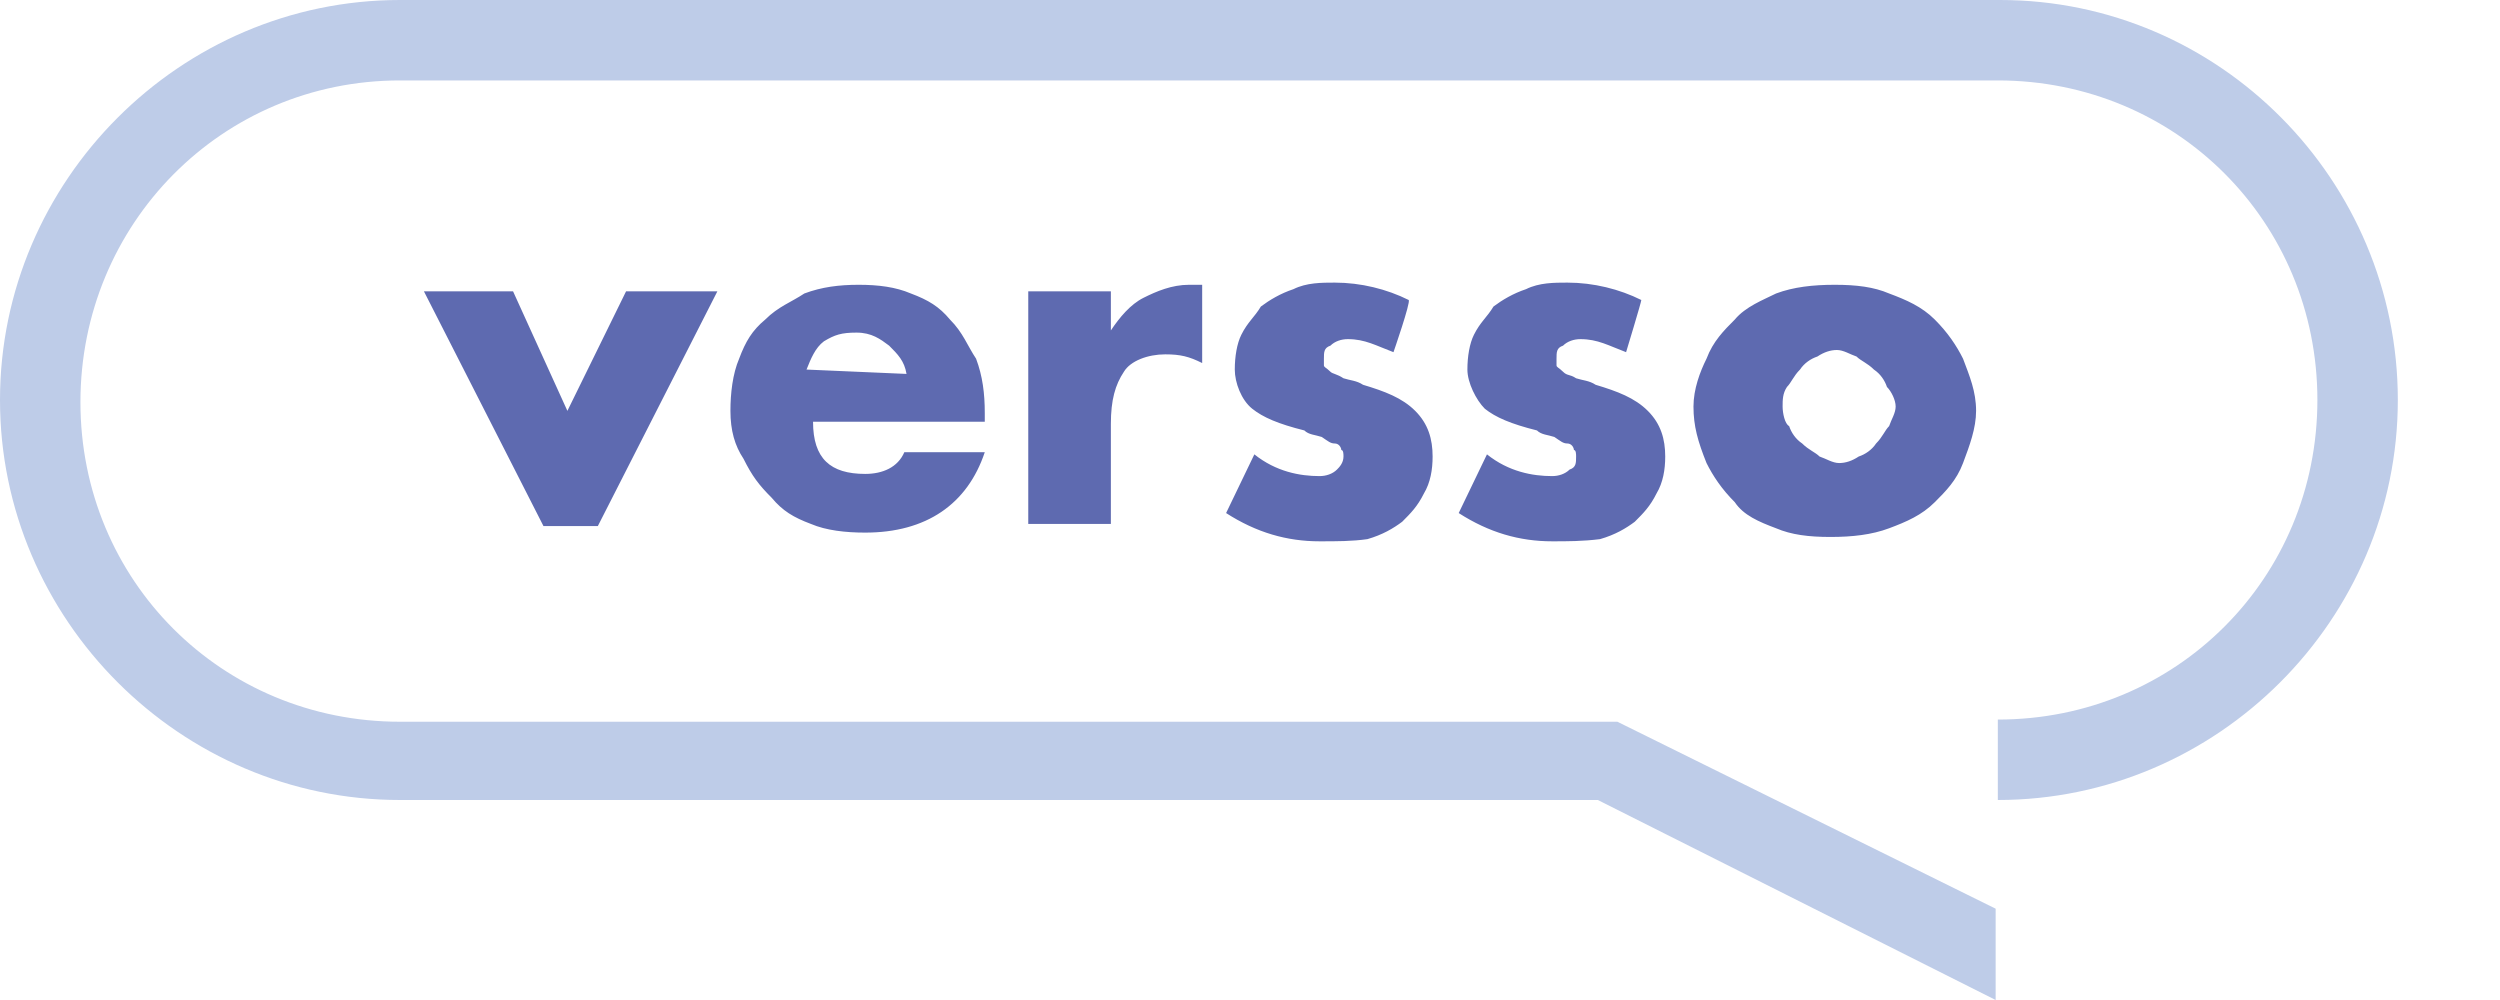
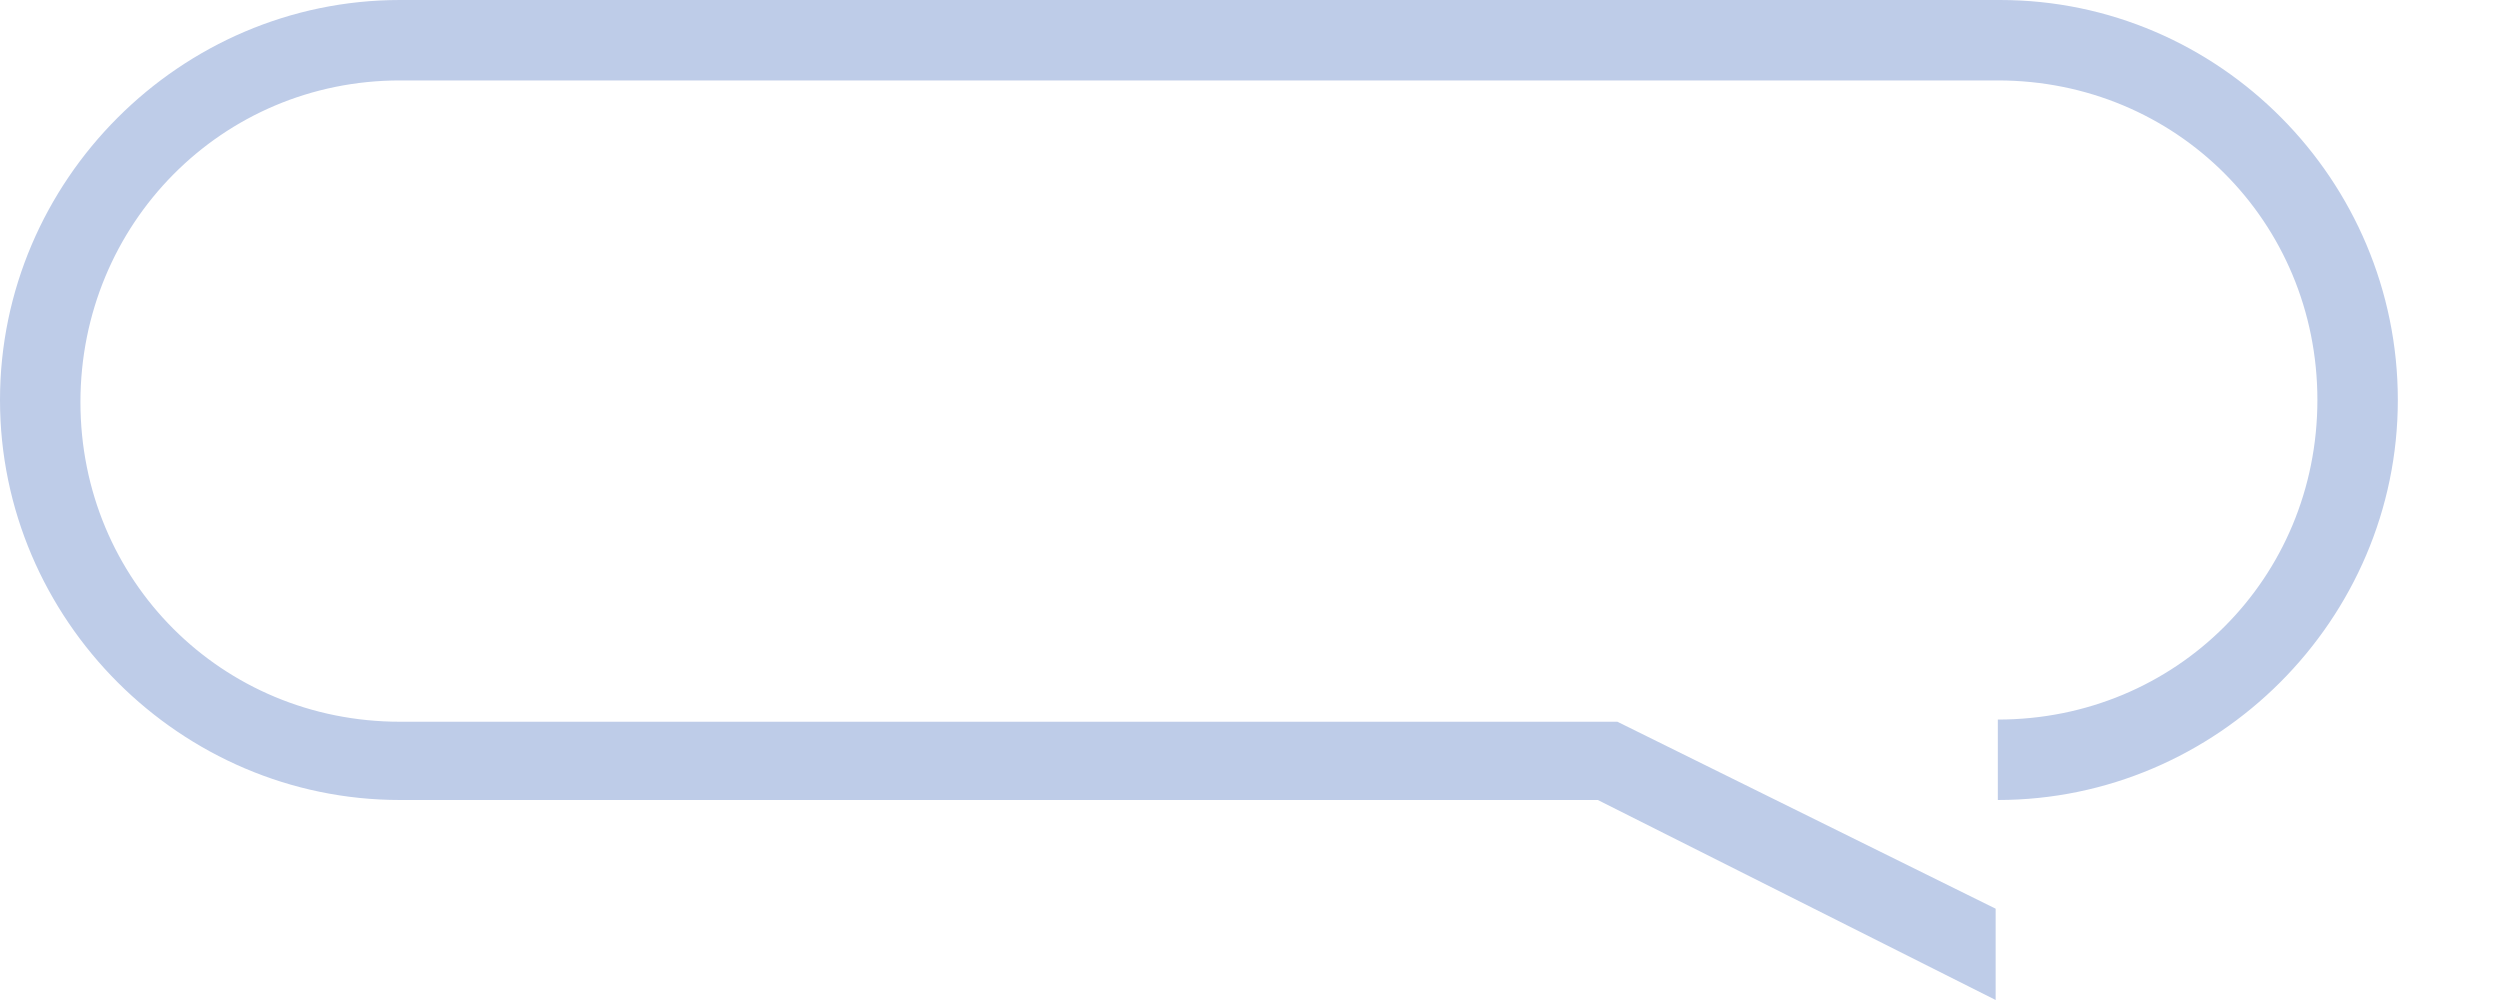
<svg xmlns="http://www.w3.org/2000/svg" version="1.1" id="Layer_1" x="0px" y="0px" width="115px" height="46px" viewBox="0 0 115 46" style="enable-background:new 0 0 115 46;" xml:space="preserve">
  <style type="text/css">
	.st0{fill:#BECCE8;}
	.st1{fill:#5E6AB0;}
</style>
  <script id="__gaOptOutExtension" />
  <path class="st0" d="M92,0H18.4C8.3,0,0,8.3,0,18.4s8.3,18.4,18.4,18.4h55.1L91.8,46v-4.2l-17.4-8.6h-56c-8.2,0-14.7-6.5-14.7-14.7  S10.2,3.7,18.4,3.7h73.5c8.2,0,14.7,6.5,14.7,14.7s-6.5,14.7-14.7,14.7v3.7c10.1,0,18.4-8.3,18.4-18.4S102.1,0,92,0z" />
  <g>
-     <path class="st1" d="M23.6,13.4l2.5,5.5l2.7-5.5H33l-5.5,10.8H25l-5.5-10.8C19.5,13.4,23.6,13.4,23.6,13.4z M37.4,19.4   c0,1.7,0.8,2.4,2.4,2.4c0.8,0,1.5-0.3,1.8-1h3.7c-0.8,2.4-2.7,3.7-5.5,3.7c-0.9,0-1.8-0.1-2.5-0.4c-0.8-0.3-1.3-0.6-1.8-1.2   c-0.6-0.6-0.9-1-1.3-1.8c-0.4-0.6-0.6-1.3-0.6-2.2c0-0.8,0.1-1.7,0.4-2.4c0.3-0.8,0.6-1.3,1.2-1.8c0.6-0.6,1.2-0.8,1.8-1.2   c0.8-0.3,1.6-0.4,2.5-0.4c0.9,0,1.7,0.1,2.4,0.4c0.8,0.3,1.3,0.6,1.8,1.2c0.6,0.6,0.8,1.2,1.2,1.8c0.3,0.8,0.4,1.6,0.4,2.5v0.4   C45.4,19.4,37.4,19.4,37.4,19.4z M41.7,17.2c-0.1-0.6-0.4-0.9-0.8-1.3c-0.4-0.3-0.8-0.6-1.5-0.6s-1,0.1-1.5,0.4   c-0.4,0.3-0.6,0.8-0.8,1.3L41.7,17.2C41.7,17.1,41.7,17.2,41.7,17.2z M47.3,13.4h3.8v1.8c0.4-0.6,0.9-1.2,1.5-1.5   c0.6-0.3,1.3-0.6,2.1-0.6h0.6v3.6c-0.6-0.3-1-0.4-1.7-0.4c-0.8,0-1.6,0.3-1.9,0.8c-0.4,0.6-0.6,1.3-0.6,2.4v4.6h-3.8L47.3,13.4   L47.3,13.4z M64.1,16.2c-0.8-0.3-1.3-0.6-2.1-0.6c-0.3,0-0.6,0.1-0.8,0.3c-0.3,0.1-0.3,0.3-0.3,0.6v0.3c0,0.1,0.1,0.1,0.3,0.3   c0.1,0.1,0.3,0.1,0.6,0.3c0.3,0.1,0.6,0.1,0.9,0.3c1,0.3,1.8,0.6,2.4,1.2c0.6,0.6,0.8,1.3,0.8,2.1c0,0.6-0.1,1.2-0.4,1.7   c-0.3,0.6-0.6,0.9-1,1.3c-0.4,0.3-0.9,0.6-1.6,0.8c-0.7,0.1-1.4,0.1-2.2,0.1c-1.5,0-2.9-0.4-4.3-1.3l1.3-2.7c1,0.8,2.1,1,3,1   c0.3,0,0.6-0.1,0.8-0.3c0.1-0.1,0.3-0.3,0.3-0.6c0-0.1,0-0.3-0.1-0.3c0-0.1-0.1-0.3-0.3-0.3c-0.2,0-0.3-0.1-0.6-0.3   c-0.3-0.1-0.6-0.1-0.8-0.3c-1.2-0.3-1.9-0.6-2.4-1c-0.5-0.4-0.8-1.2-0.8-1.8c0-0.6,0.1-1.2,0.3-1.6c0.3-0.6,0.6-0.8,0.9-1.3   c0.4-0.3,0.9-0.6,1.5-0.8c0.6-0.3,1.3-0.3,1.9-0.3c1.2,0,2.4,0.3,3.4,0.8C64.9,13.9,64.1,16.2,64.1,16.2z M74.8,16.2   c-0.8-0.3-1.3-0.6-2.1-0.6c-0.3,0-0.6,0.1-0.8,0.3c-0.3,0.1-0.3,0.3-0.3,0.6v0.3c0,0.1,0.1,0.1,0.3,0.3c0.2,0.2,0.3,0.1,0.6,0.3   c0.3,0.1,0.6,0.1,0.9,0.3c1,0.3,1.8,0.6,2.4,1.2c0.6,0.6,0.8,1.3,0.8,2.1c0,0.6-0.1,1.2-0.4,1.7c-0.3,0.6-0.6,0.9-1,1.3   c-0.4,0.3-0.9,0.6-1.6,0.8c-0.8,0.1-1.5,0.1-2.2,0.1c-1.5,0-2.9-0.4-4.3-1.3l1.3-2.7c1,0.8,2.1,1,3,1c0.3,0,0.6-0.1,0.8-0.3   c0.3-0.1,0.3-0.3,0.3-0.6c0-0.1,0-0.3-0.1-0.3c0-0.1-0.1-0.3-0.3-0.3c-0.2,0-0.3-0.1-0.6-0.3c-0.3-0.1-0.6-0.1-0.8-0.3   c-1.2-0.3-1.9-0.6-2.4-1c-0.4-0.4-0.8-1.2-0.8-1.8c0-0.6,0.1-1.2,0.3-1.6c0.3-0.6,0.6-0.8,0.9-1.3c0.4-0.3,0.9-0.6,1.5-0.8   c0.6-0.3,1.3-0.3,1.9-0.3c1.2,0,2.4,0.3,3.4,0.8C75.5,13.9,74.8,16.2,74.8,16.2z M77.9,18.7c0-0.8,0.3-1.6,0.6-2.2   c0.3-0.8,0.8-1.3,1.3-1.8c0.5-0.6,1.3-0.9,1.9-1.2c0.8-0.3,1.7-0.4,2.7-0.4s1.8,0.1,2.5,0.4c0.8,0.3,1.5,0.6,2.1,1.2   c0.6,0.6,1,1.2,1.3,1.8c0.3,0.8,0.6,1.5,0.6,2.4c0,0.8-0.3,1.6-0.6,2.4c-0.3,0.8-0.8,1.3-1.3,1.8c-0.6,0.6-1.3,0.9-2.1,1.2   c-0.8,0.3-1.7,0.4-2.7,0.4s-1.8-0.1-2.5-0.4c-0.8-0.3-1.5-0.6-1.9-1.2c-0.6-0.6-1-1.2-1.3-1.8C78.1,20.3,77.9,19.6,77.9,18.7z    M82,18.7c0,0.3,0.1,0.8,0.3,0.9c0.1,0.3,0.3,0.6,0.6,0.8c0.3,0.3,0.6,0.4,0.8,0.6c0.3,0.1,0.6,0.3,0.9,0.3c0.3,0,0.6-0.1,0.9-0.3   c0.3-0.1,0.6-0.3,0.8-0.6c0.3-0.3,0.4-0.6,0.6-0.8c0.1-0.3,0.3-0.6,0.3-0.9S87,18,86.8,17.8c-0.1-0.3-0.3-0.6-0.6-0.8   c-0.3-0.3-0.6-0.4-0.8-0.6c-0.3-0.1-0.6-0.3-0.9-0.3c-0.3,0-0.6,0.1-0.9,0.3c-0.3,0.1-0.6,0.3-0.8,0.6c-0.3,0.3-0.4,0.6-0.6,0.8   C82,18.1,82,18.4,82,18.7z" />
-   </g>
+     </g>
</svg>